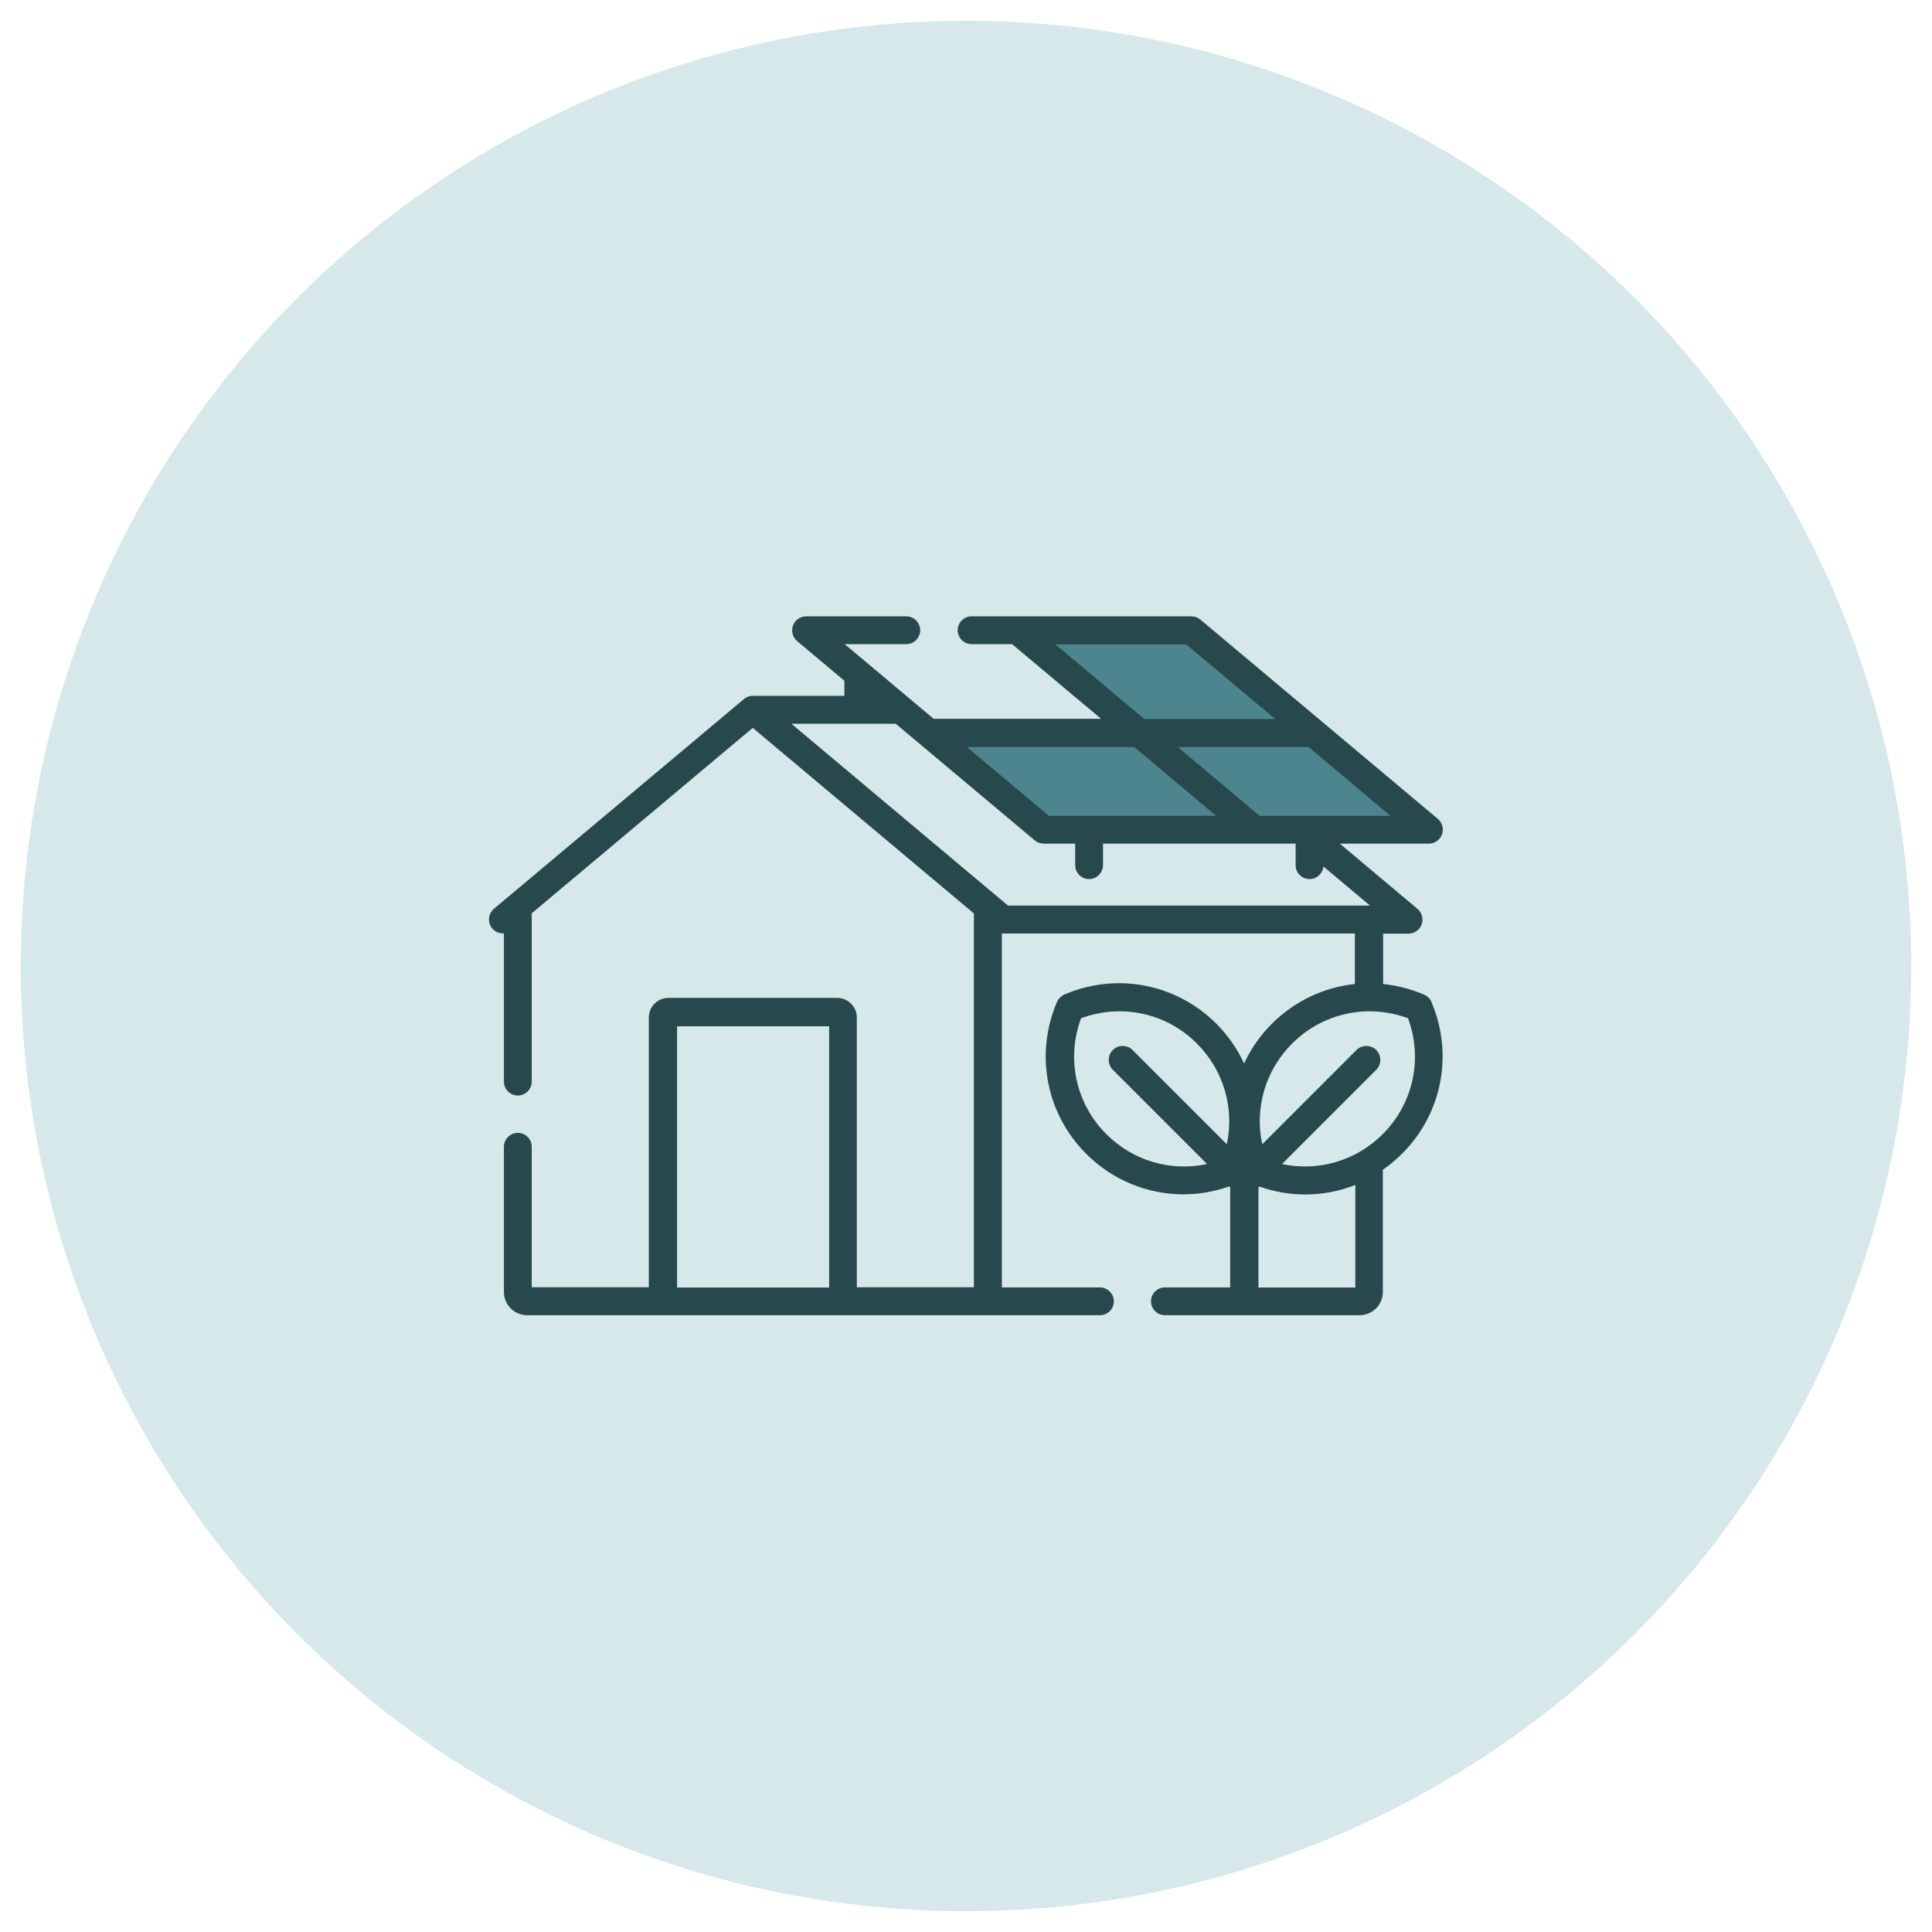
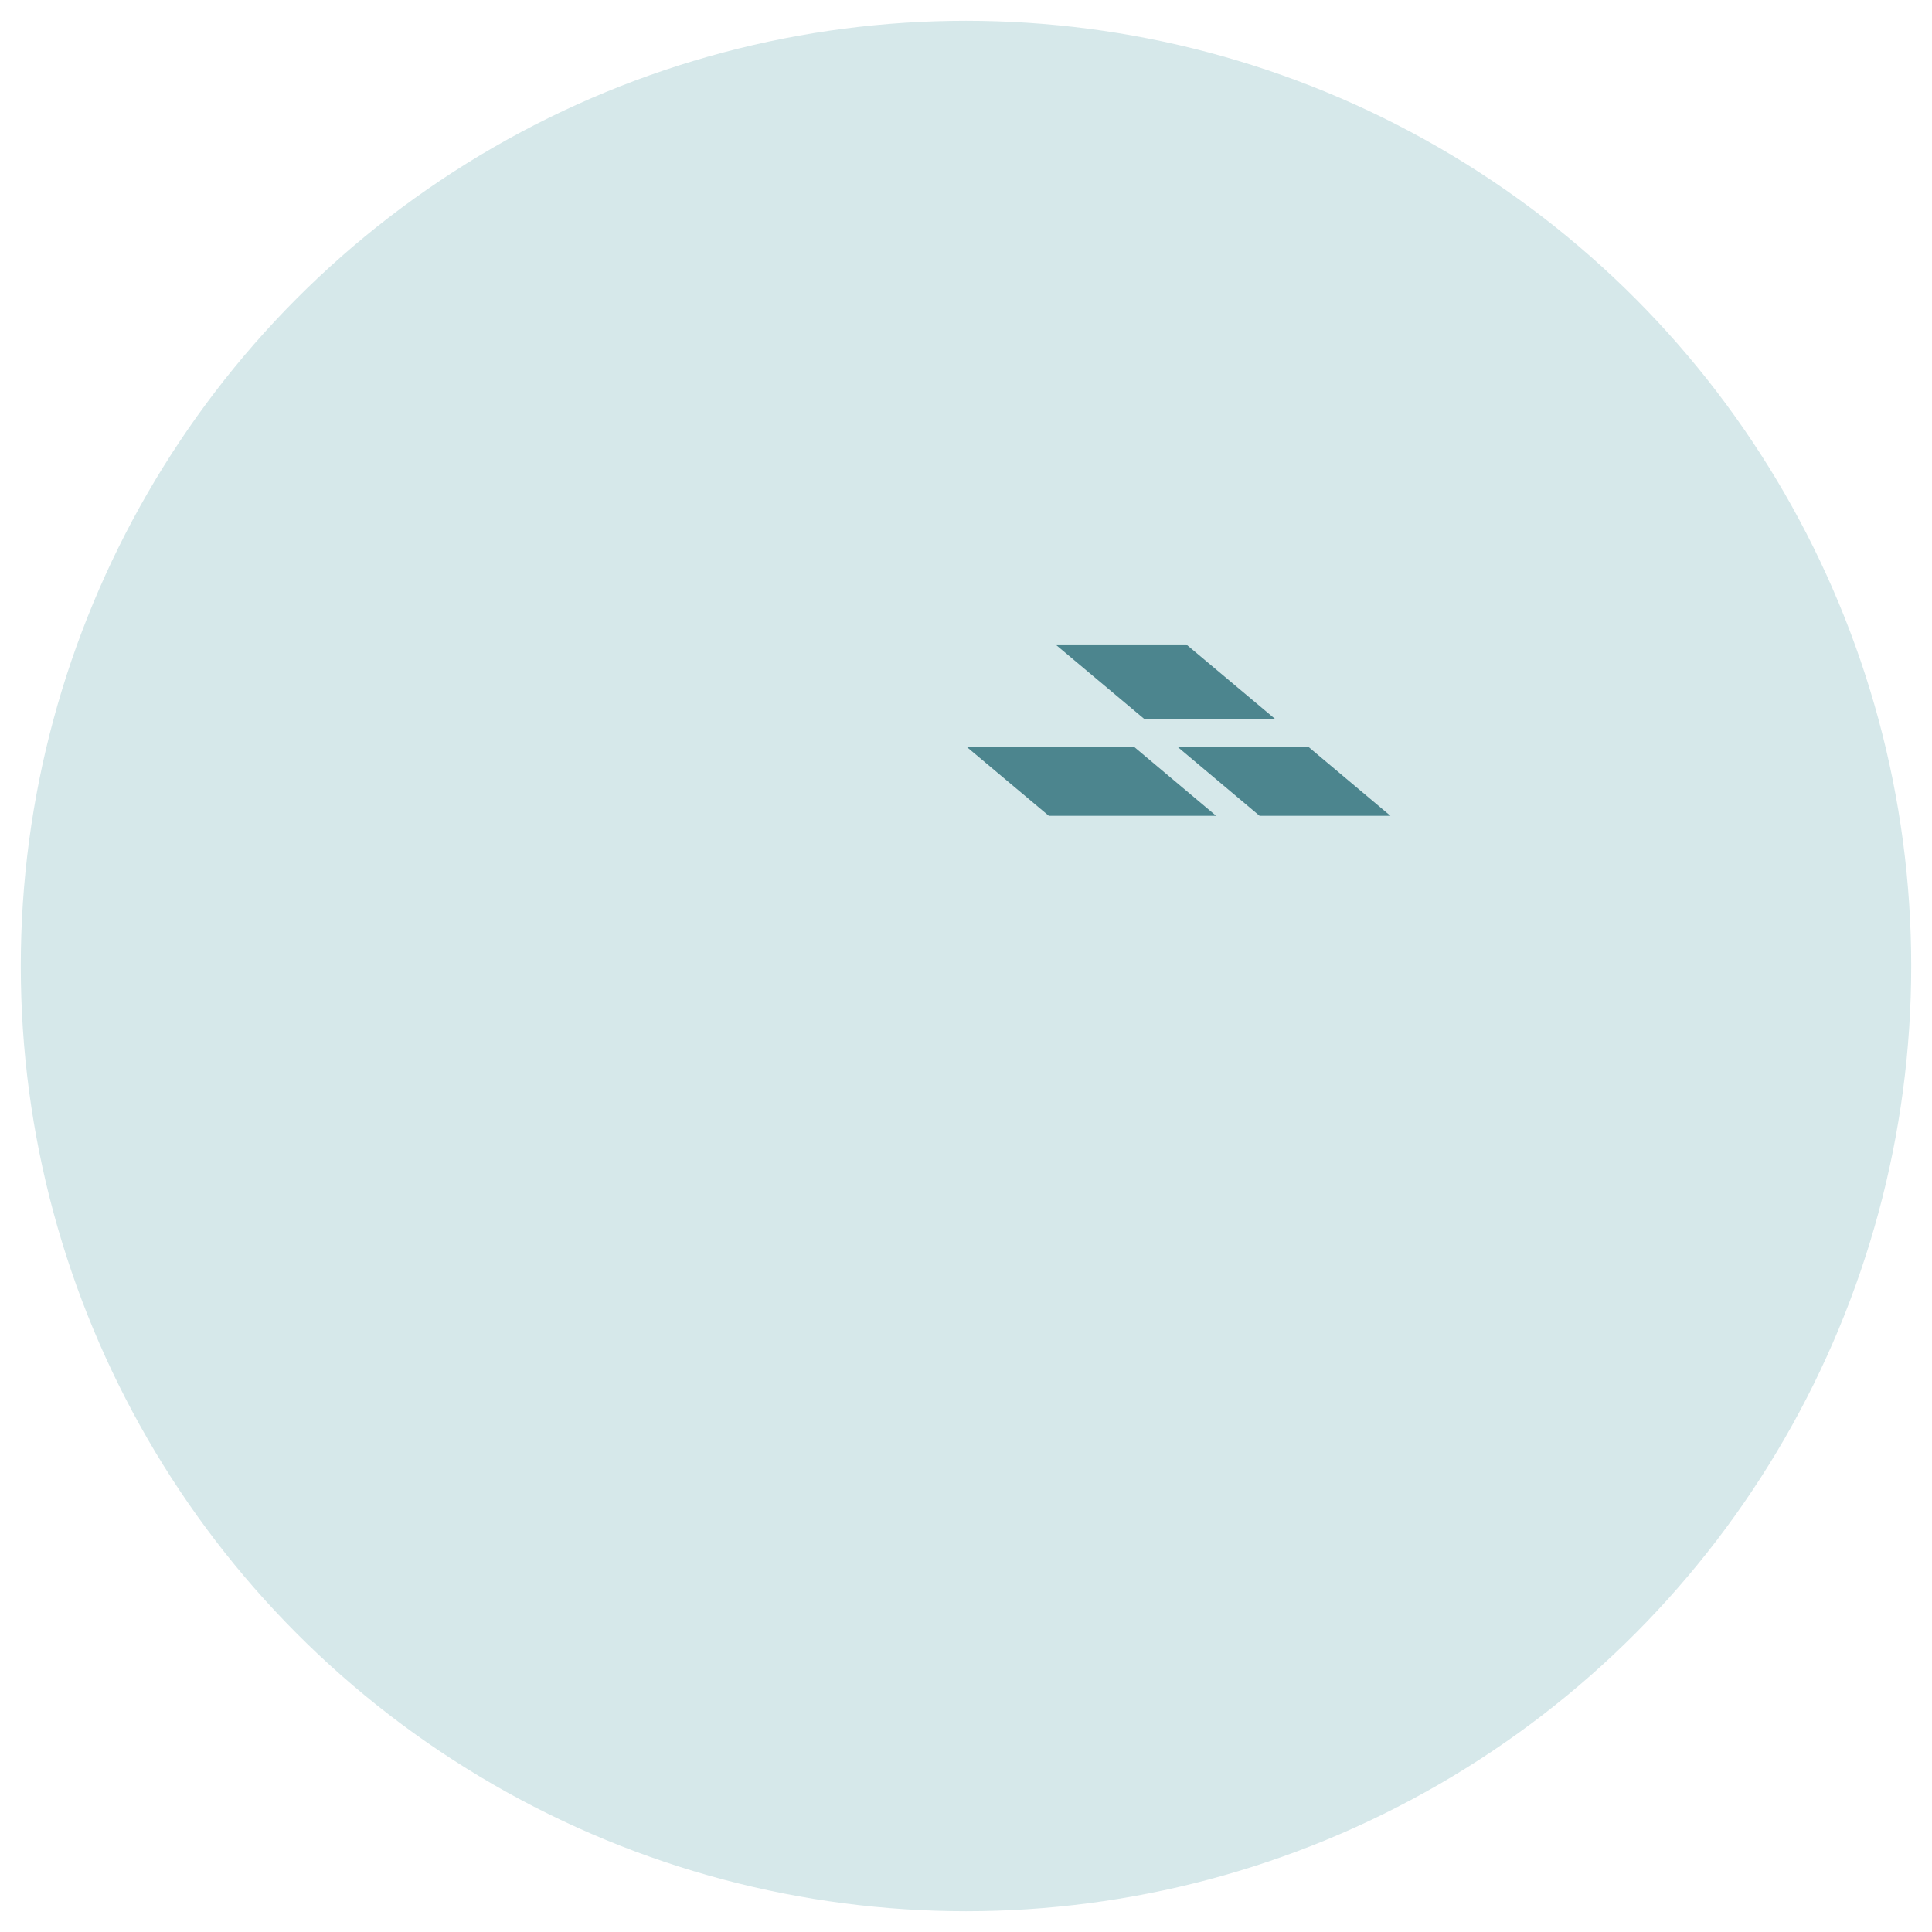
<svg xmlns="http://www.w3.org/2000/svg" id="Ebene_1" data-name="Ebene 1" width="132" height="132" viewBox="0 0 132 132">
  <defs>
    <style>
      .cls-1 {
        fill: #4c858e;
      }

      .cls-1, .cls-2, .cls-3, .cls-4 {
        stroke-width: 0px;
      }

      .cls-2 {
        fill: #000;
      }

      .cls-3 {
        fill: #27484c;
      }

      .cls-4 {
        fill: #d6e8ea;
      }
    </style>
  </defs>
  <circle class="cls-4" cx="66" cy="66" r="64.58" />
  <g>
    <path class="cls-2" d="M48.79,76.52c-.53,0-.95.43-.95.95v2.08c0,.53.43.95.95.95s.95-.43.95-.95v-2.08c0-.53-.43-.95-.95-.95Z" />
-     <path class="cls-3" d="M97.81,68.46c-.1-.22-.28-.4-.5-.5-.91-.39-1.86-.63-2.81-.73v-3.44h1.73c.4,0,.76-.25.9-.63s.02-.8-.28-1.06l-5.31-4.46h6.08c.4,0,.76-.25.9-.63.14-.38.02-.8-.28-1.06l-16.23-13.62c-.17-.14-.39-.22-.61-.22h-15.02c-.53,0-.95.43-.95.95s.43.95.95.95h2.77l6.08,5.1h-11.44l-6.08-5.1h4.21c.53,0,.95-.43.95-.95s-.43-.95-.95-.95h-6.84c-.4,0-.76.25-.9.63s-.02.8.28,1.06l3.23,2.71v1.03h-6.25c-.26,0-.5.11-.68.28l-17.01,14.27c-.4.34-.46.94-.12,1.34.19.23.46.34.73.34.02,0,.05,0,.07,0v10.13c0,.53.43.95.95.95s.95-.43.95-.95v-11.5l15.1-12.67,15.11,12.68v25.54h-8v-18.43c0-.74-.6-1.34-1.34-1.34h-11.53c-.74,0-1.34.6-1.34,1.34v18.43h-8v-9.6c0-.53-.43-.95-.95-.95s-.95.43-.95.95v9.92c0,.88.71,1.59,1.59,1.59h39.13c.53,0,.95-.43.95-.95s-.43-.95-.95-.95h-6.7v-24.18s.04,0,.06,0h24.06v3.45c-2.09.22-4.1,1.15-5.67,2.71-.81.81-1.44,1.73-1.9,2.72-.46-.99-1.09-1.91-1.9-2.72-2.74-2.74-6.82-3.52-10.38-1.99-.22.1-.4.28-.5.5-1.53,3.56-.75,7.64,1.99,10.38,1.81,1.81,4.2,2.77,6.64,2.77,1.05,0,2.1-.18,3.13-.54l.07.07v6.83h-4.46c-.53,0-.95.43-.95.95s.43.95.95.95h13.3c.88,0,1.59-.71,1.59-1.59v-8.35c.46-.32.91-.69,1.32-1.1,2.74-2.74,3.52-6.82,1.99-10.38h0Z" />
-     <path class="cls-4" d="M83.82,78.18l-6.44-6.44c-.37-.37-.98-.37-1.35,0s-.37.98,0,1.35l6.44,6.44c-2.46.53-5.04-.2-6.88-2.04-2.1-2.1-2.75-5.17-1.73-7.92,2.75-1.02,5.83-.37,7.92,1.73,1.83,1.83,2.57,4.42,2.04,6.88h0Z" />
    <polygon class="cls-1" points="95 55.74 86.06 55.74 80.47 51.04 89.41 51.04 95 55.74" />
    <polygon class="cls-1" points="72.11 44.03 81.05 44.03 87.13 49.13 78.19 49.13 72.11 44.03" />
    <polygon class="cls-1" points="77.5 51.04 83.09 55.74 71.66 55.74 66.06 51.04 77.5 51.04" />
    <rect class="cls-4" x="46.26" y="70.12" width="10.39" height="17.85" />
    <path class="cls-4" d="M68.88,61.88l-14.81-12.43h7.13l9.5,7.97c.17.14.39.22.61.22h2.15v1.47c0,.53.43.95.95.95s.95-.43.95-.95v-1.47h13.16v1.47c0,.53.43.95.95.95.5,0,.9-.38.95-.86l3.18,2.67h-24.74Z" />
    <path class="cls-4" d="M92.59,87.97h-6.61v-6.83l.07-.07c1.02.36,2.08.54,3.13.54,1.17,0,2.33-.22,3.42-.65v7.01Z" />
    <path class="cls-4" d="M94.47,77.49c-1.83,1.83-4.41,2.57-6.88,2.04l6.44-6.44c.37-.37.37-.98,0-1.35-.37-.37-.98-.37-1.35,0l-6.44,6.44c-.53-2.46.2-5.04,2.04-6.88,2.1-2.1,5.17-2.75,7.92-1.73,1.02,2.75.37,5.83-1.73,7.92h0Z" />
  </g>
</svg>